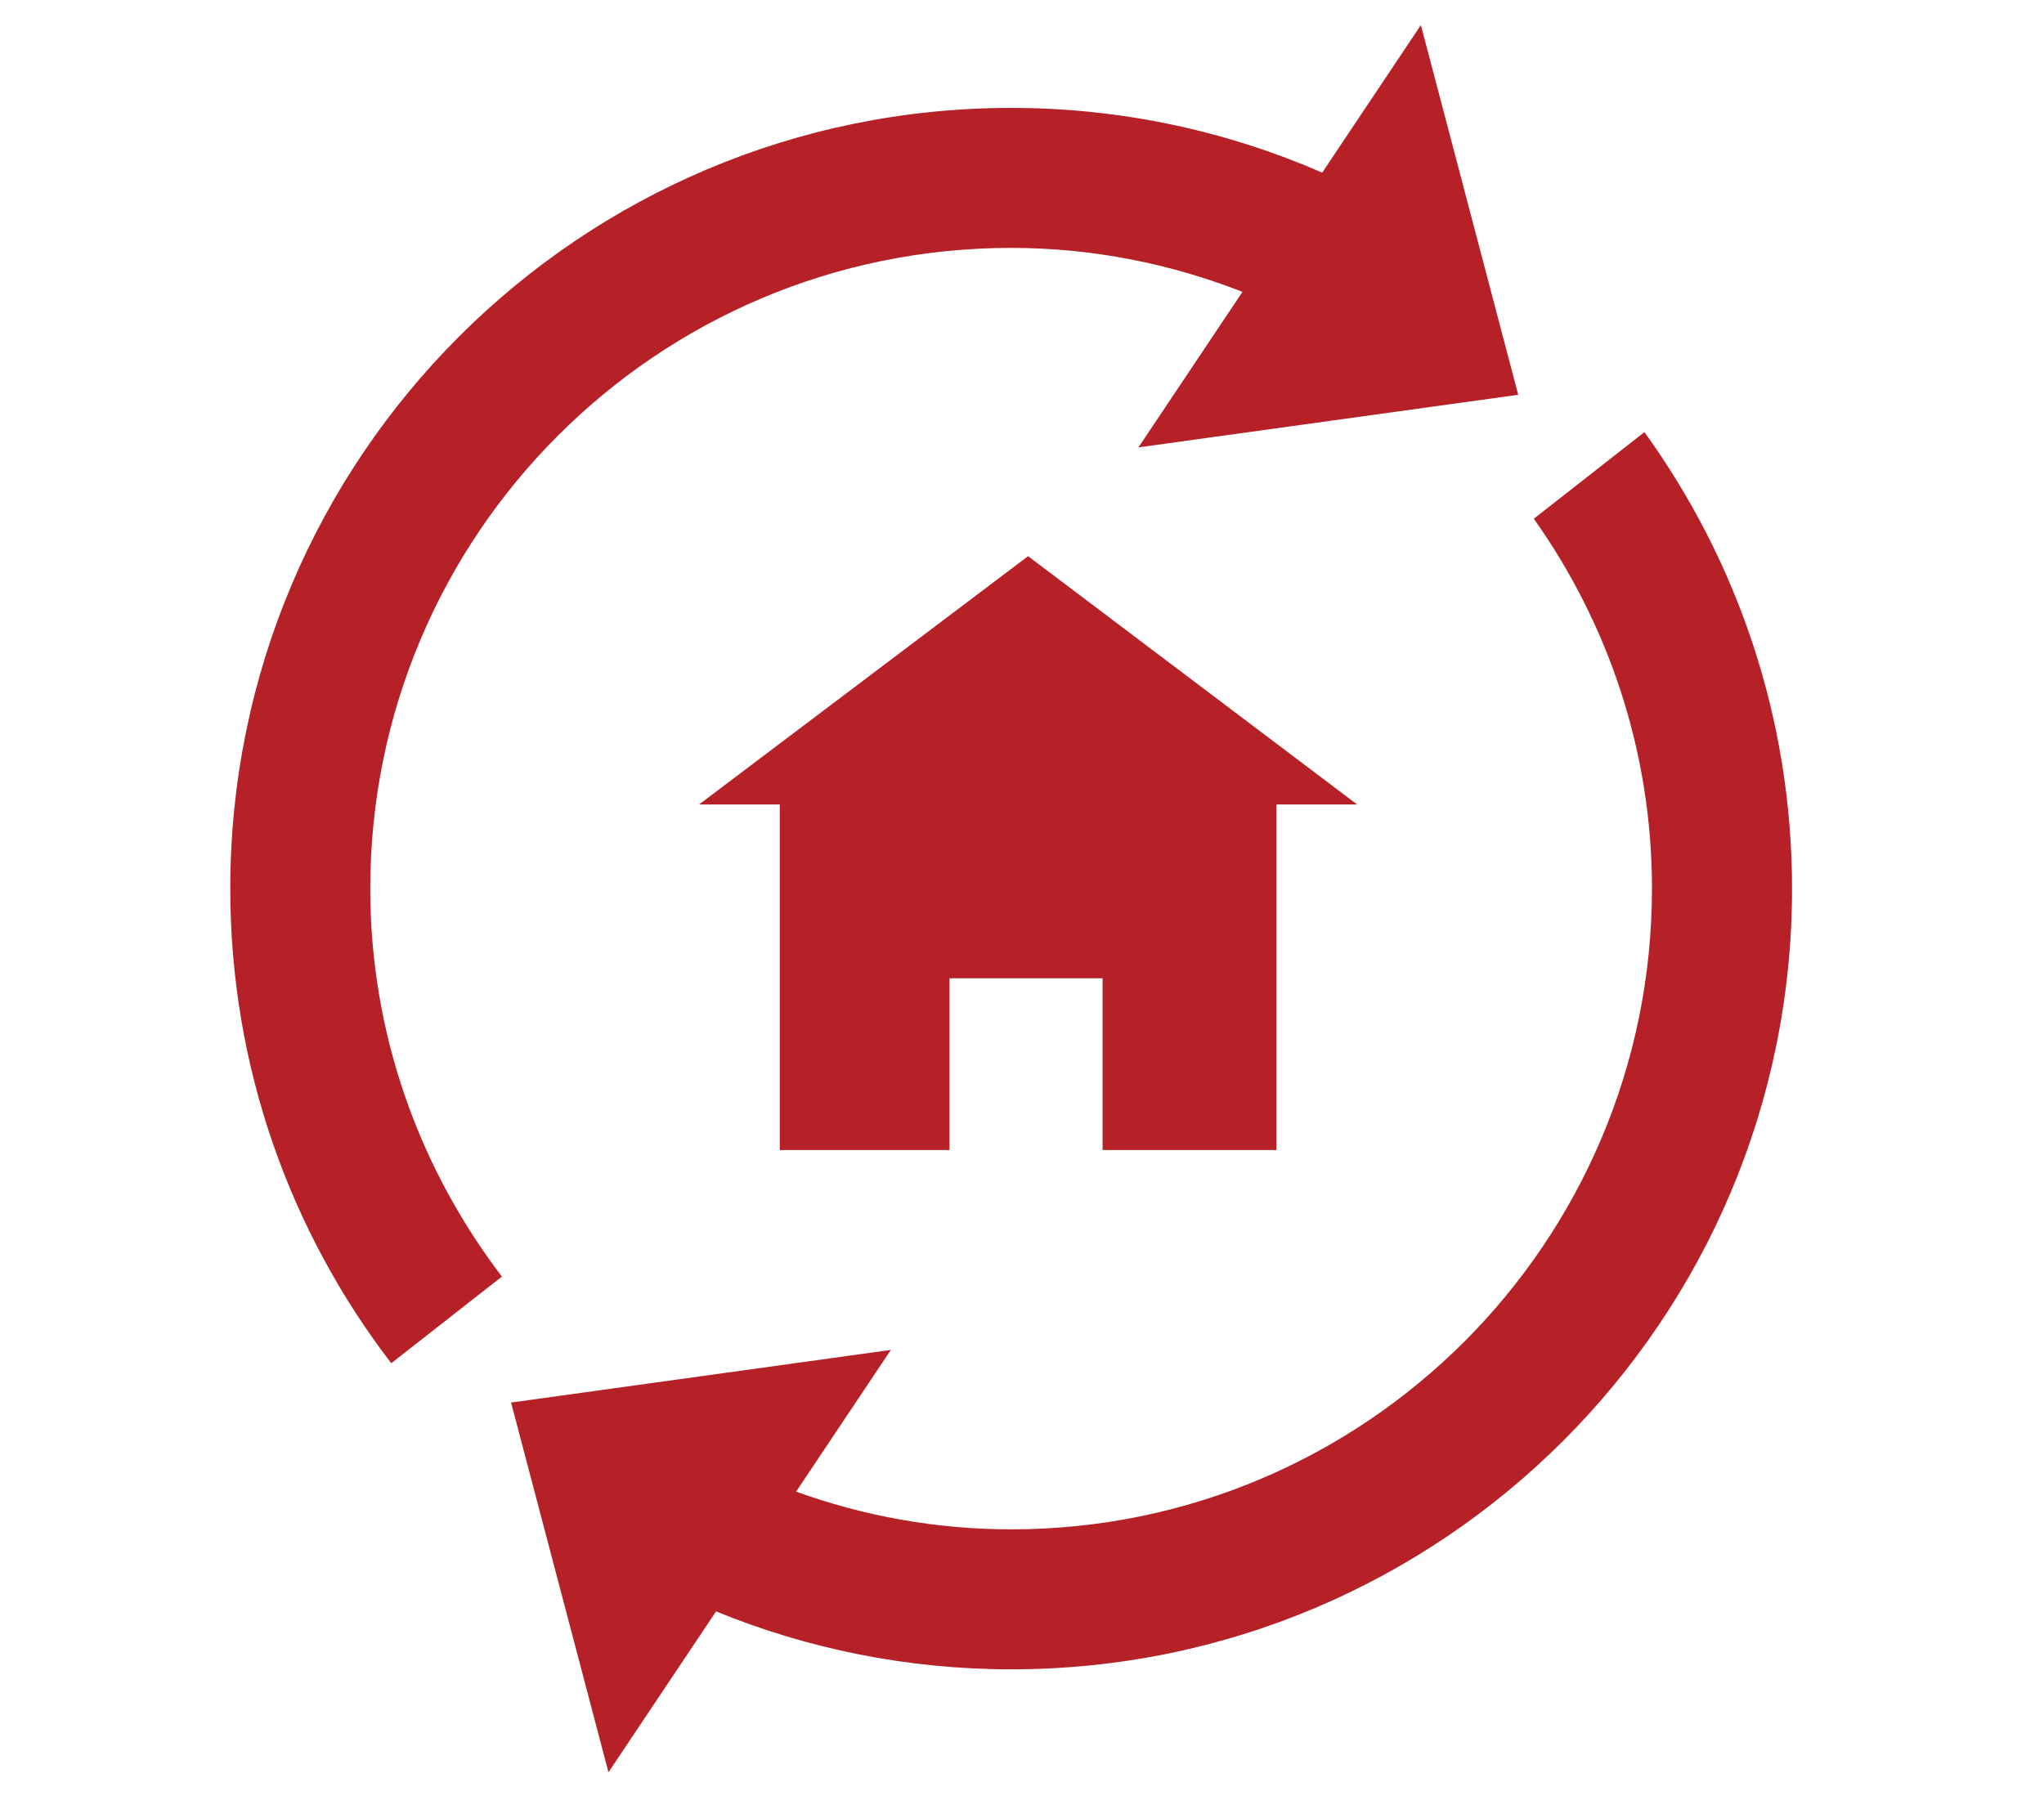
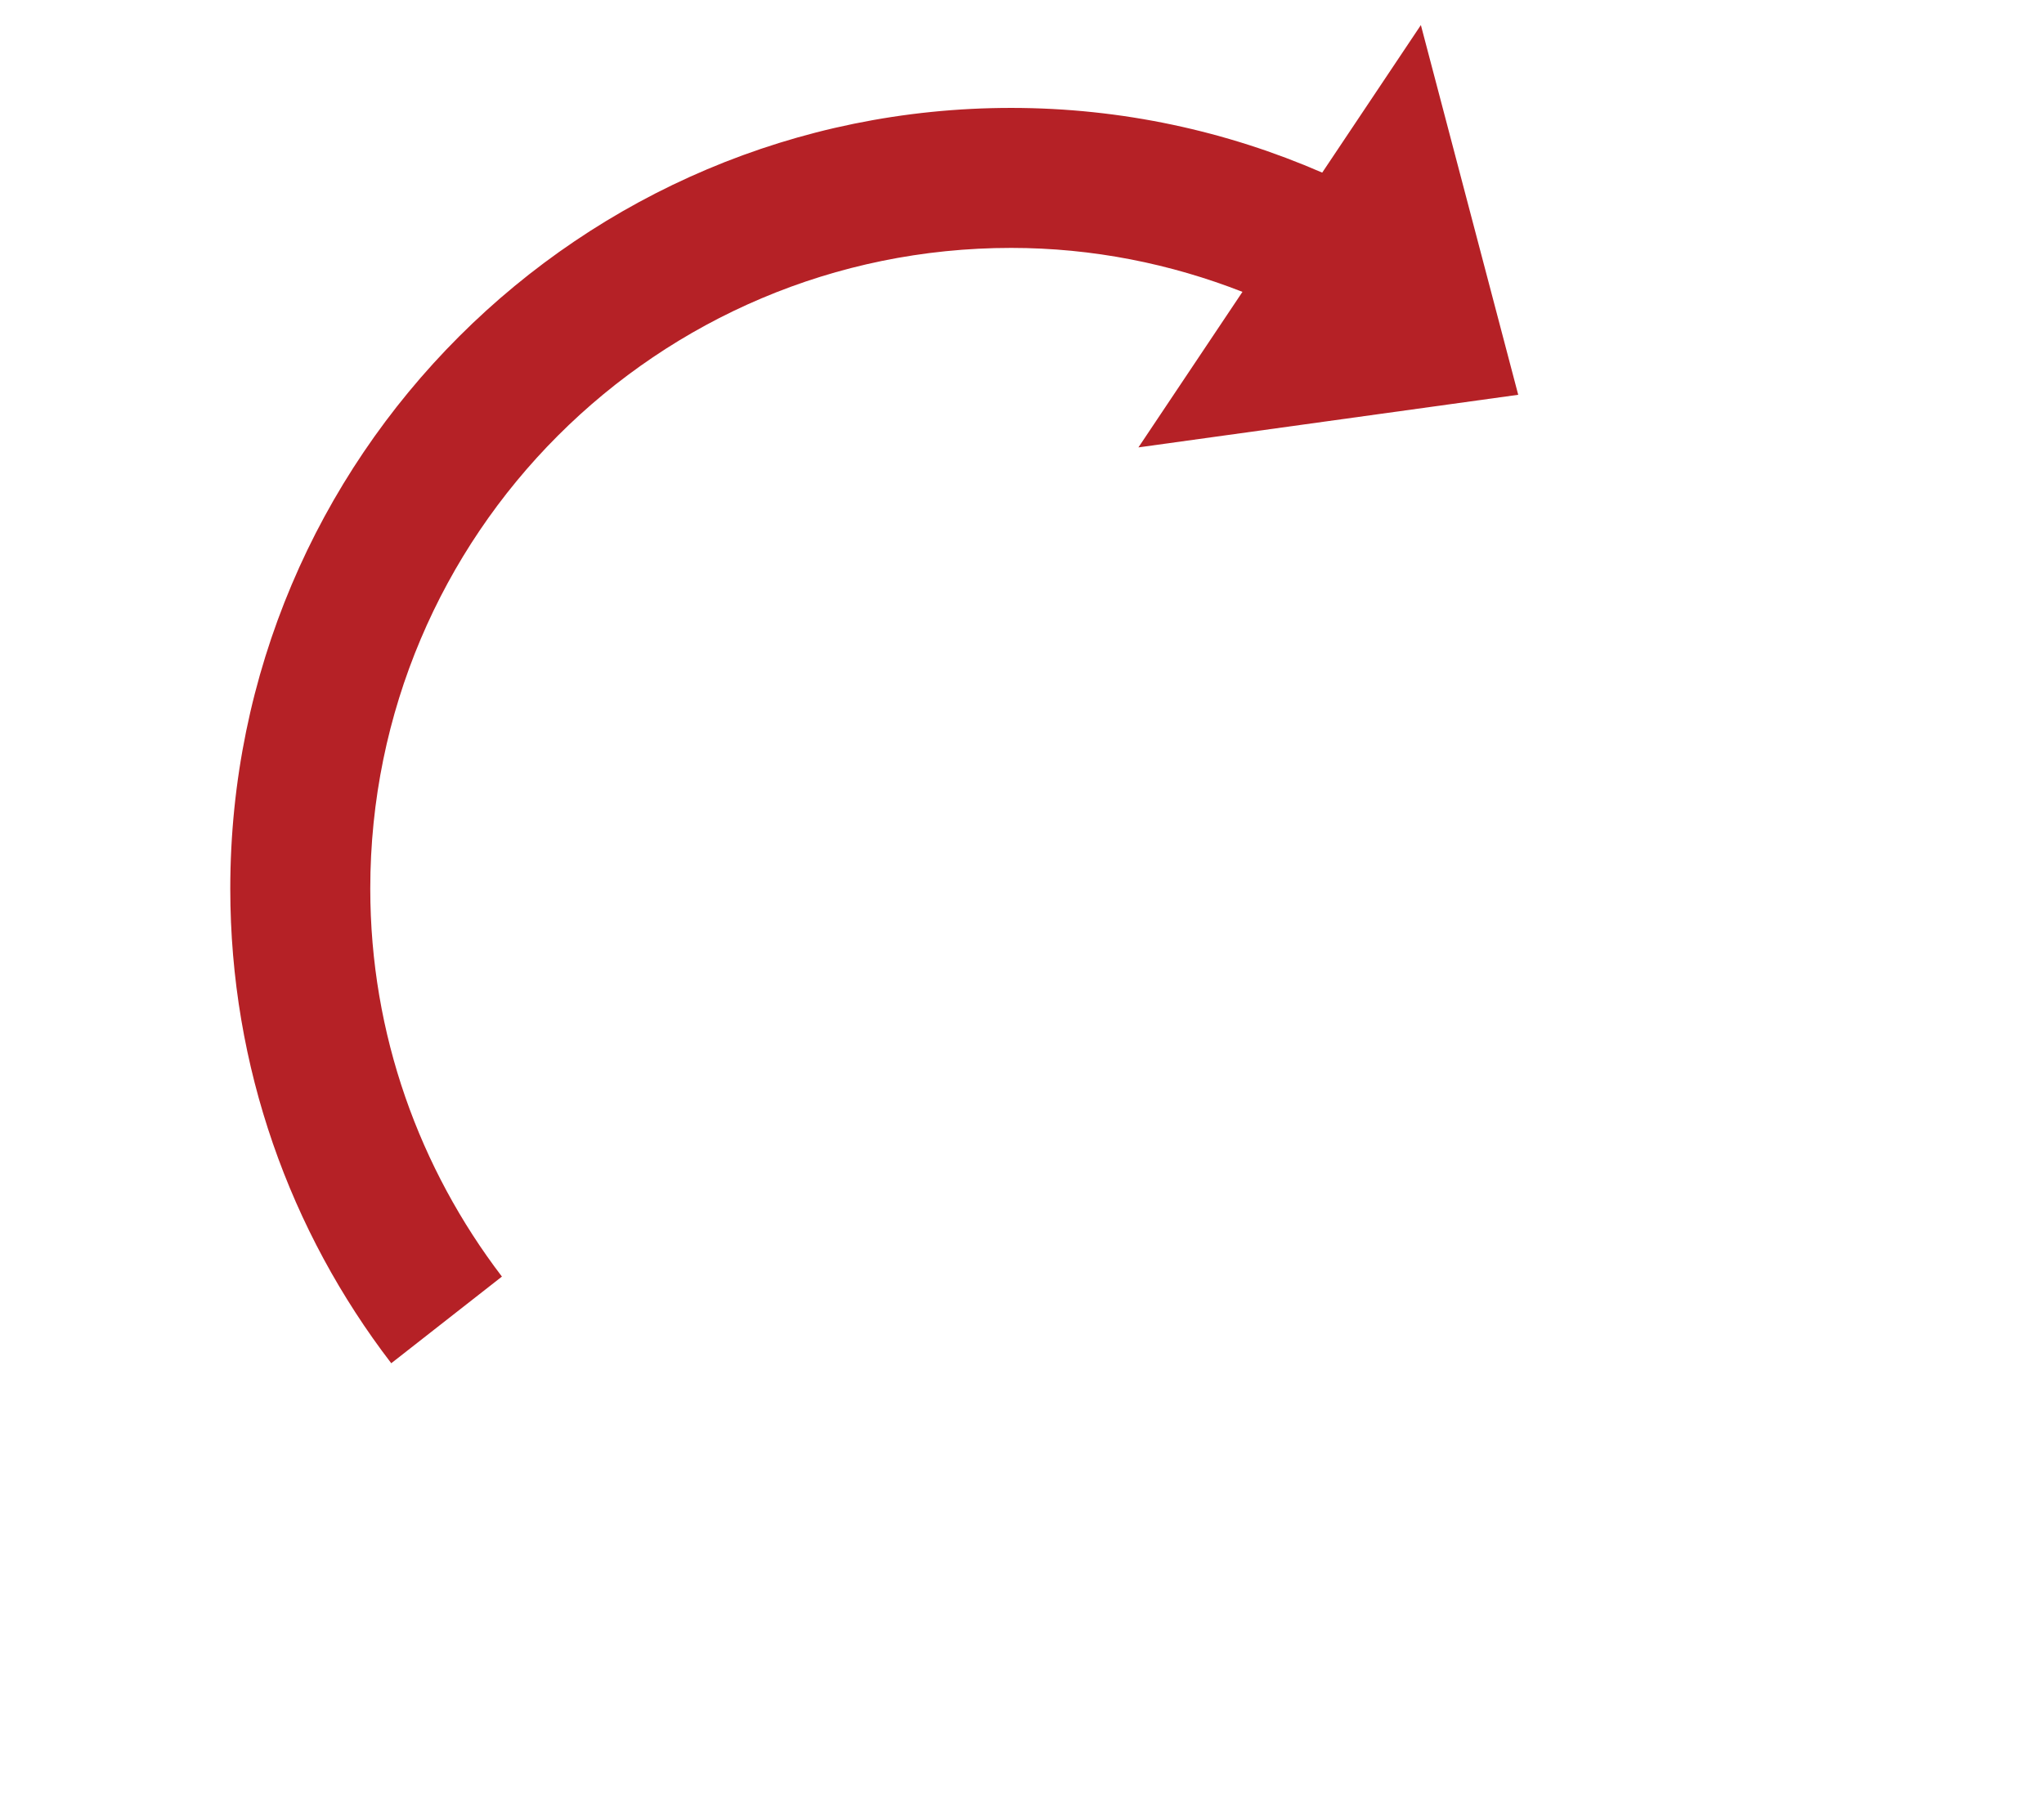
<svg xmlns="http://www.w3.org/2000/svg" id="Layer_1" x="0px" y="0px" width="72.989px" height="64.942px" viewBox="0 0 72.989 64.942" xml:space="preserve">
  <g>
    <path fill="#B52126" d="M36.107,8.854c2.918,0,5.697,0.567,8.26,1.57l-3.715,5.555L54.214,14.1L50.738,0.895l-3.523,5.27  c-3.403-1.481-7.158-2.311-11.107-2.311c-15.401,0-27.885,12.484-27.885,27.885c0,6.378,2.146,12.253,5.748,16.95l3.952-3.095  c-2.937-3.851-4.701-8.642-4.701-13.855C13.222,19.1,23.468,8.854,36.107,8.854z" />
-     <path fill="#B52126" d="M58.72,15.433l-3.949,3.094c2.648,3.734,4.219,8.285,4.219,13.21c0,12.639-10.245,22.885-22.882,22.885  c-2.699,0-5.28-0.482-7.68-1.347l3.384-5.062L18.25,50.093l3.478,13.204l3.841-5.744c3.252,1.328,6.808,2.068,10.54,2.068  c15.399,0,27.883-12.483,27.883-27.884C63.991,25.649,62.034,20.02,58.72,15.433z" />
  </g>
-   <polygon fill="#B52126" points="48.462,28.732 36.712,19.864 24.963,28.732 27.845,28.732 27.845,41.074 33.905,41.074  33.905,34.94 39.373,34.94 39.373,41.074 45.58,41.074 45.58,28.732 " />
</svg>